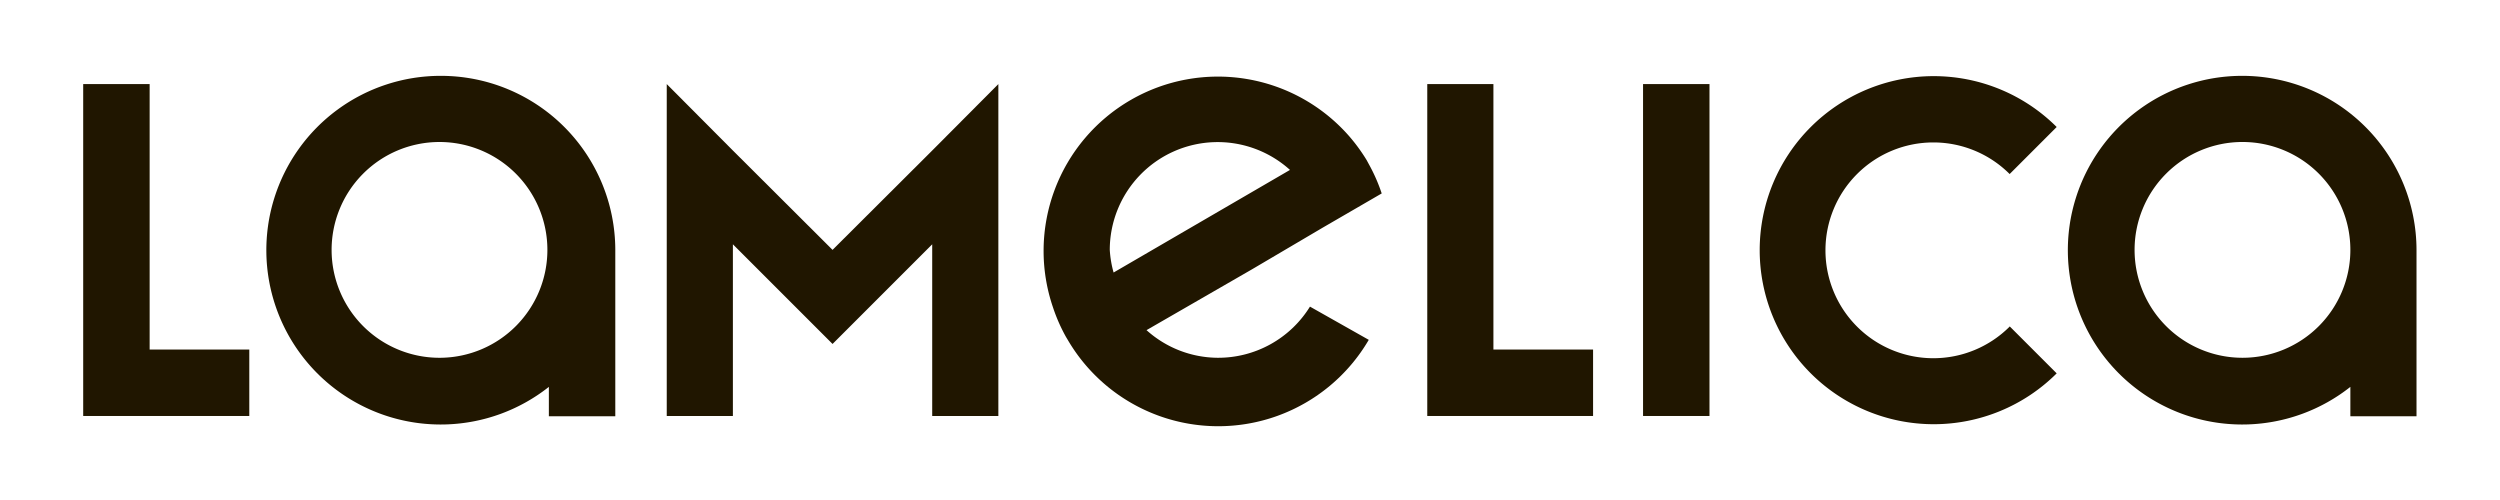
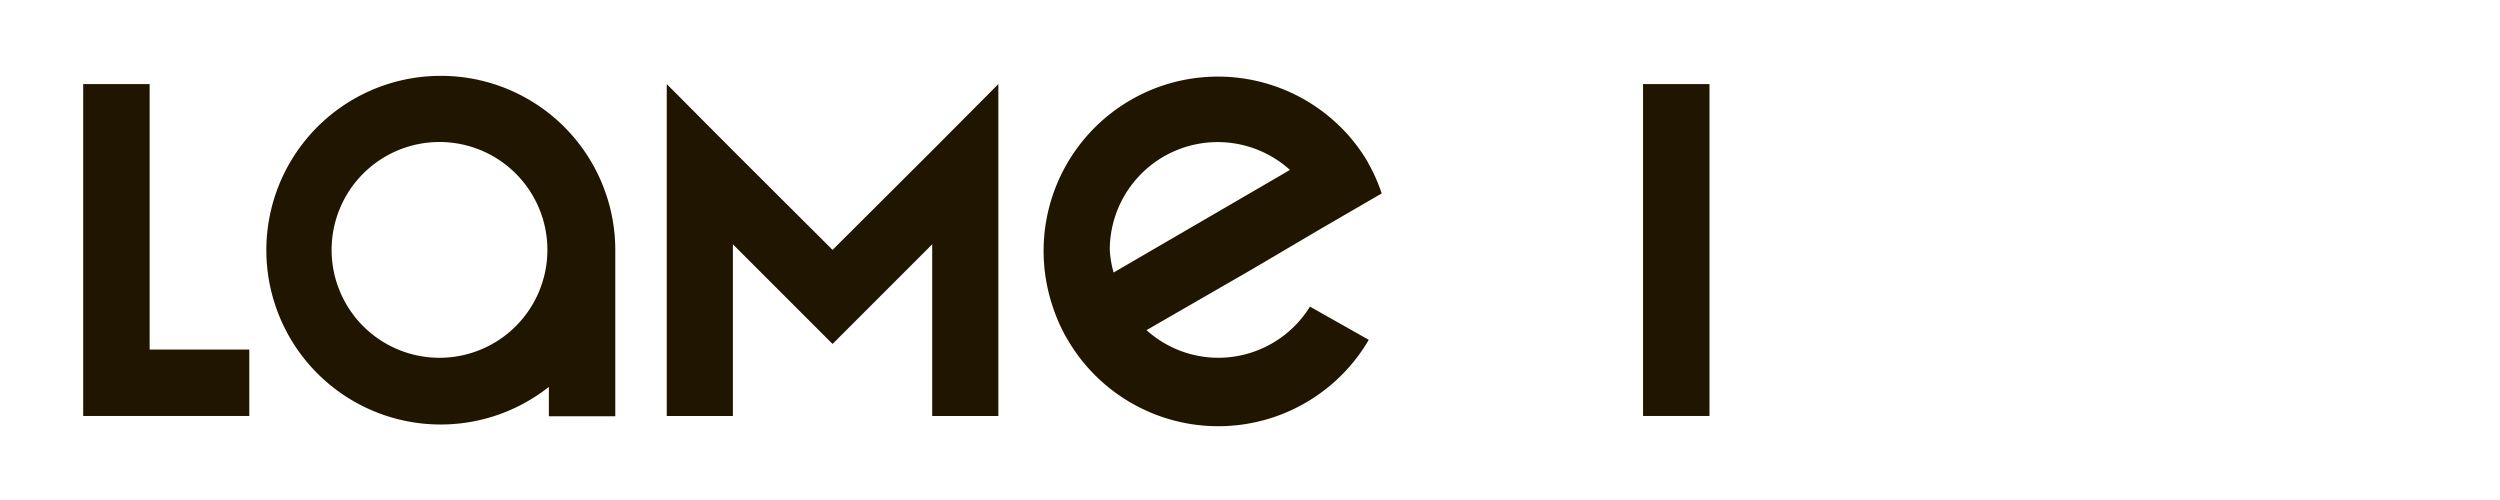
<svg xmlns="http://www.w3.org/2000/svg" id="Слой_1" data-name="Слой 1" viewBox="0 0 85.04 17.01">
  <defs>
    <style>.cls-1{fill:#201600;}</style>
  </defs>
  <title>Lamelica_logo</title>
  <polygon class="cls-1" points="8.48 11.89 8.48 14.15 2.83 14.15 2.83 2.86 5.09 2.86 5.09 11.89 8.48 11.89" />
  <path class="cls-1" d="M15,2.58a5.93,5.93,0,1,0,3.67,10.58v1h2.26V8.5A5.93,5.93,0,0,0,15,2.58Zm0,9.59A3.67,3.67,0,1,1,18.62,8.5,3.67,3.67,0,0,1,15,12.17Z" />
  <polygon class="cls-1" points="33.96 2.86 33.96 14.15 31.71 14.15 31.71 8.31 29.92 10.1 28.32 11.7 24.93 8.31 24.93 14.15 22.68 14.15 22.68 2.86 24.93 5.12 28.32 8.5 31.71 5.12 33.96 2.86" />
-   <polygon class="cls-1" points="54.19 11.89 54.19 14.15 48.55 14.15 48.55 2.86 50.8 2.86 50.8 11.89 54.19 11.89" />
  <rect class="cls-1" x="55.89" y="2.86" width="2.26" height="11.29" />
-   <path class="cls-1" d="M68.36,11.1l1.6,1.6a5.92,5.92,0,1,1,0-8.38l-1.6,1.6a3.67,3.67,0,1,0,0,5.19Z" />
-   <path class="cls-1" d="M76.28,2.58a5.93,5.93,0,1,0,3.67,10.58v1H82.2V8.5A5.93,5.93,0,0,0,76.28,2.58Zm0,9.59A3.67,3.67,0,1,1,79.95,8.5,3.67,3.67,0,0,1,76.28,12.17Z" />
  <path class="cls-1" d="M41.41,12.17A3.65,3.65,0,0,1,39,11.23l3.59-2.07L45,7.74l2-1.16a5.82,5.82,0,0,0-.44-1l-.07-.13,0,0a6,6,0,0,0-.59-.81,5.93,5.93,0,0,0-10.08,5.82,5.82,5.82,0,0,0,.44,1l.06.1a5.93,5.93,0,0,0,10.24,0l-2-1.13A3.67,3.67,0,0,1,41.41,12.17ZM37.75,8.5a3.67,3.67,0,0,1,6.13-2.72l-6,3.49A3.64,3.64,0,0,1,37.75,8.5Z" />
</svg>